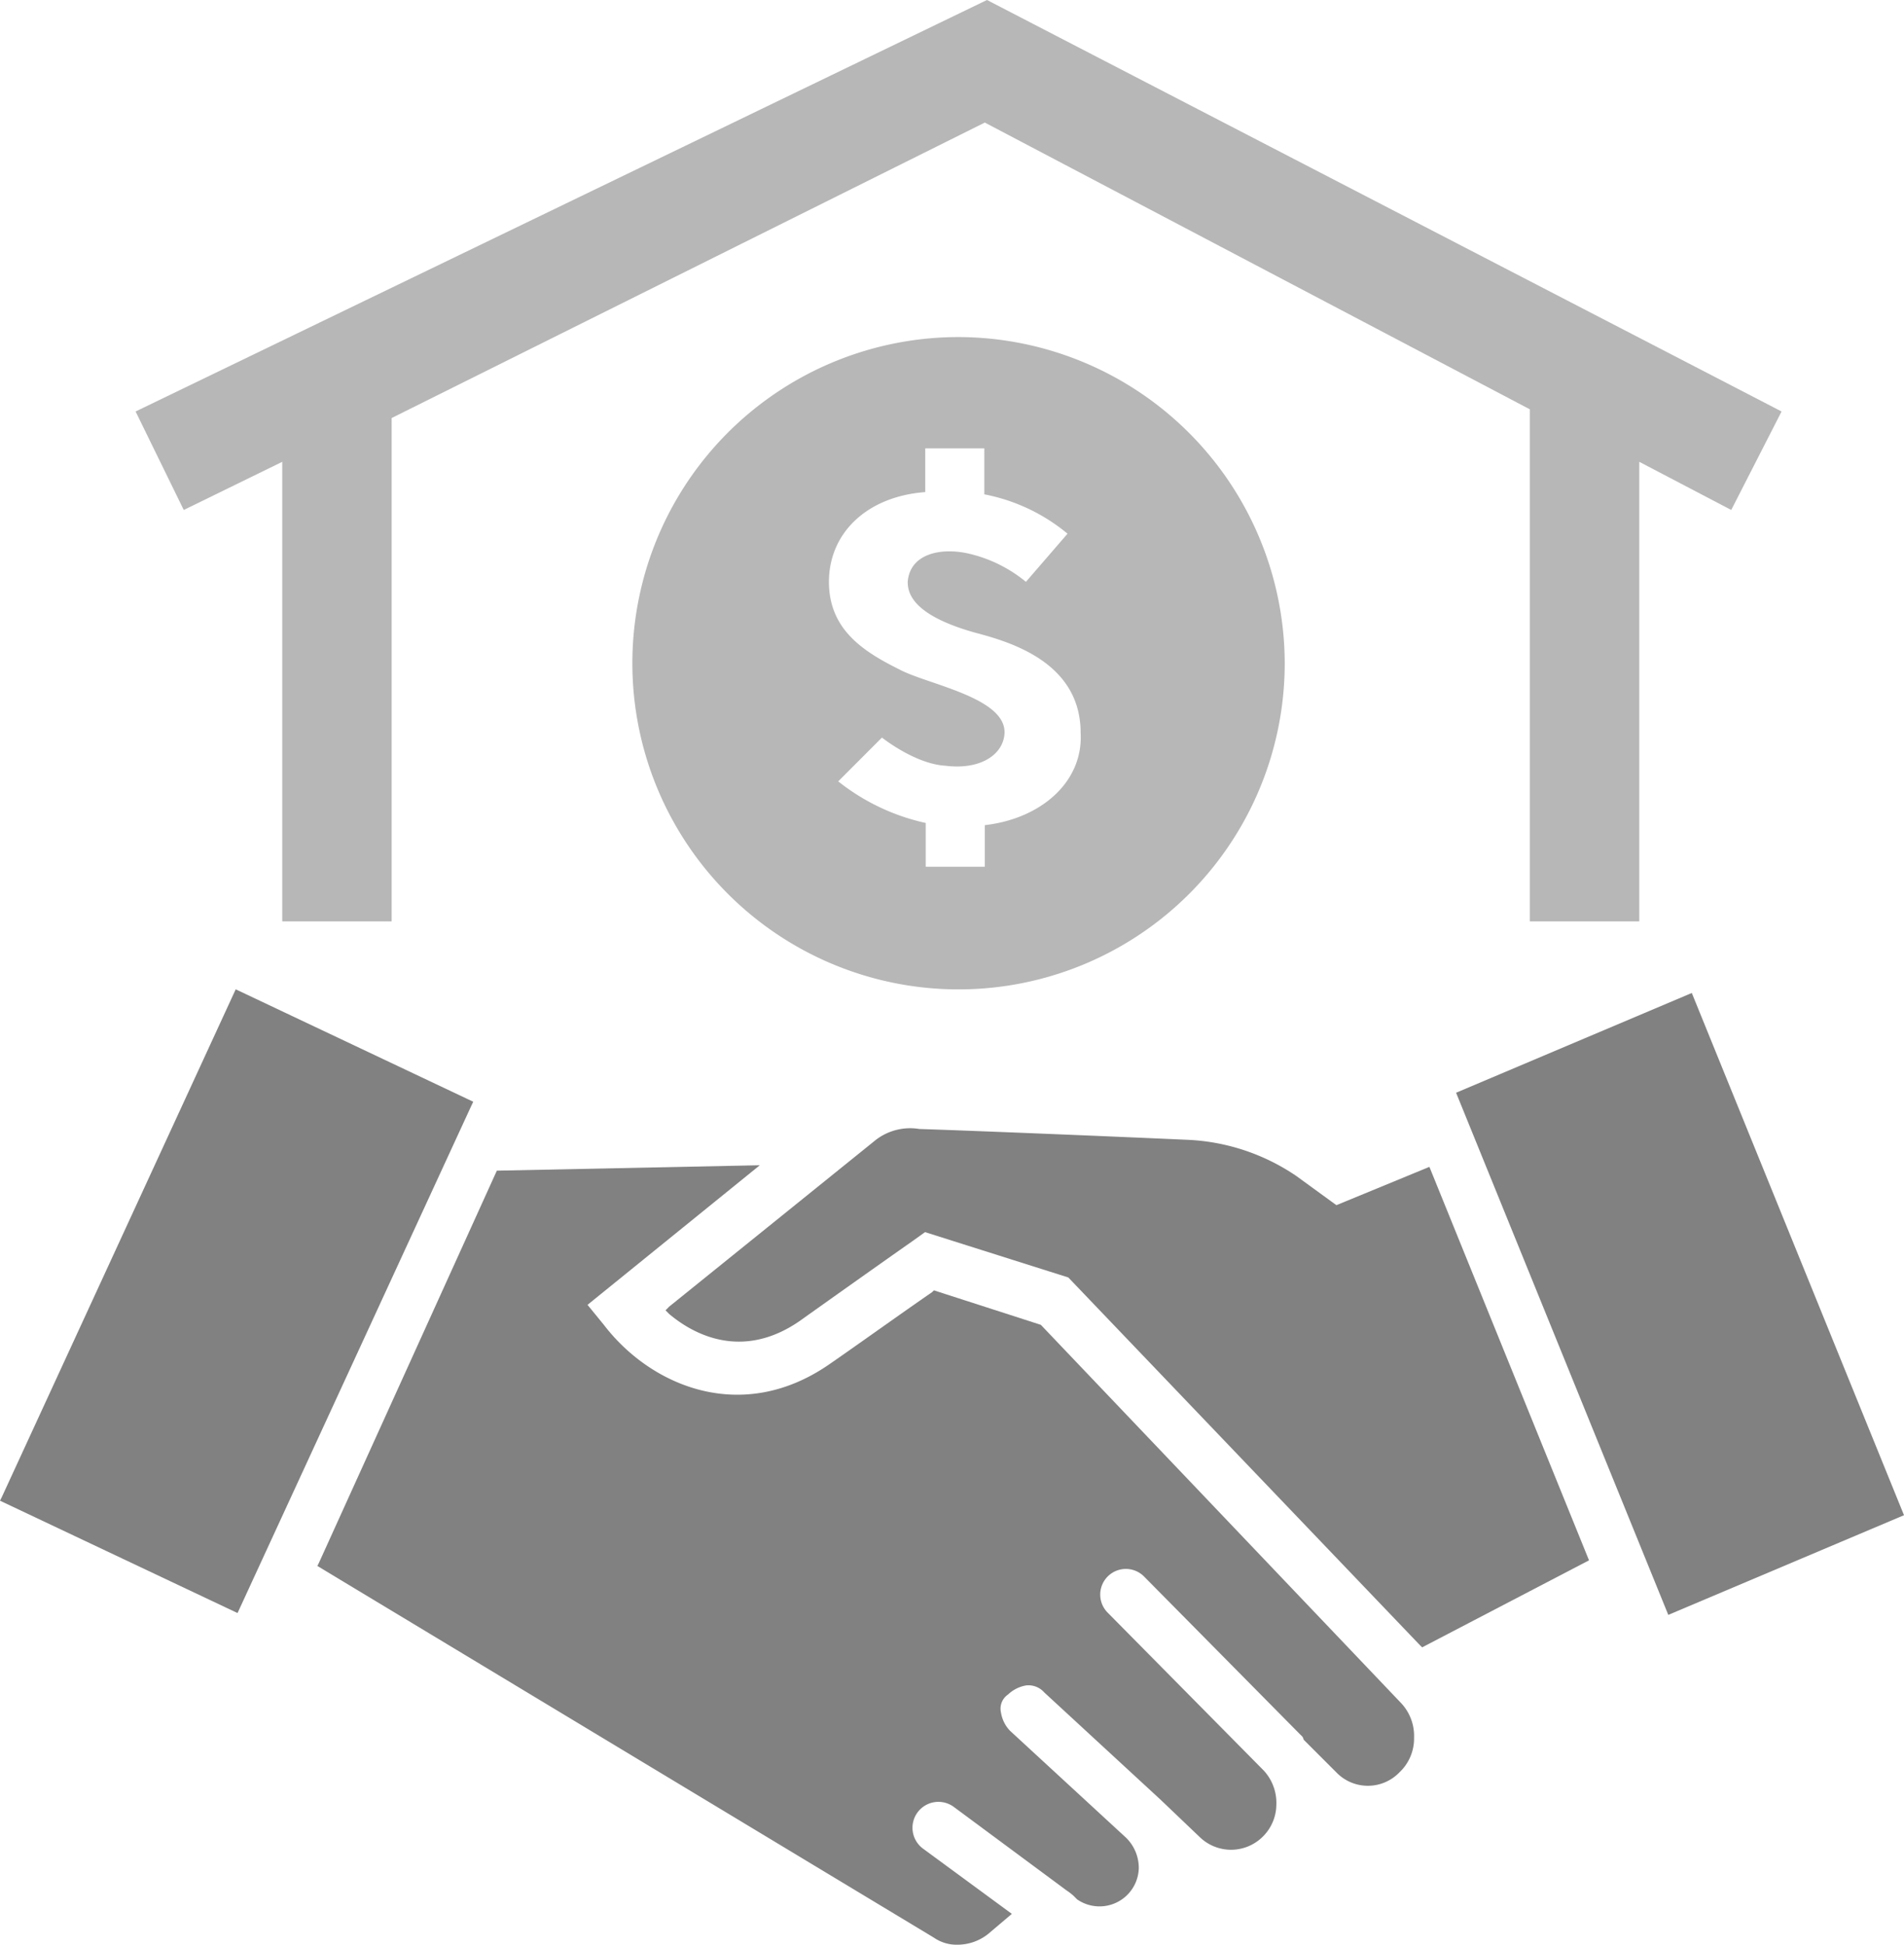
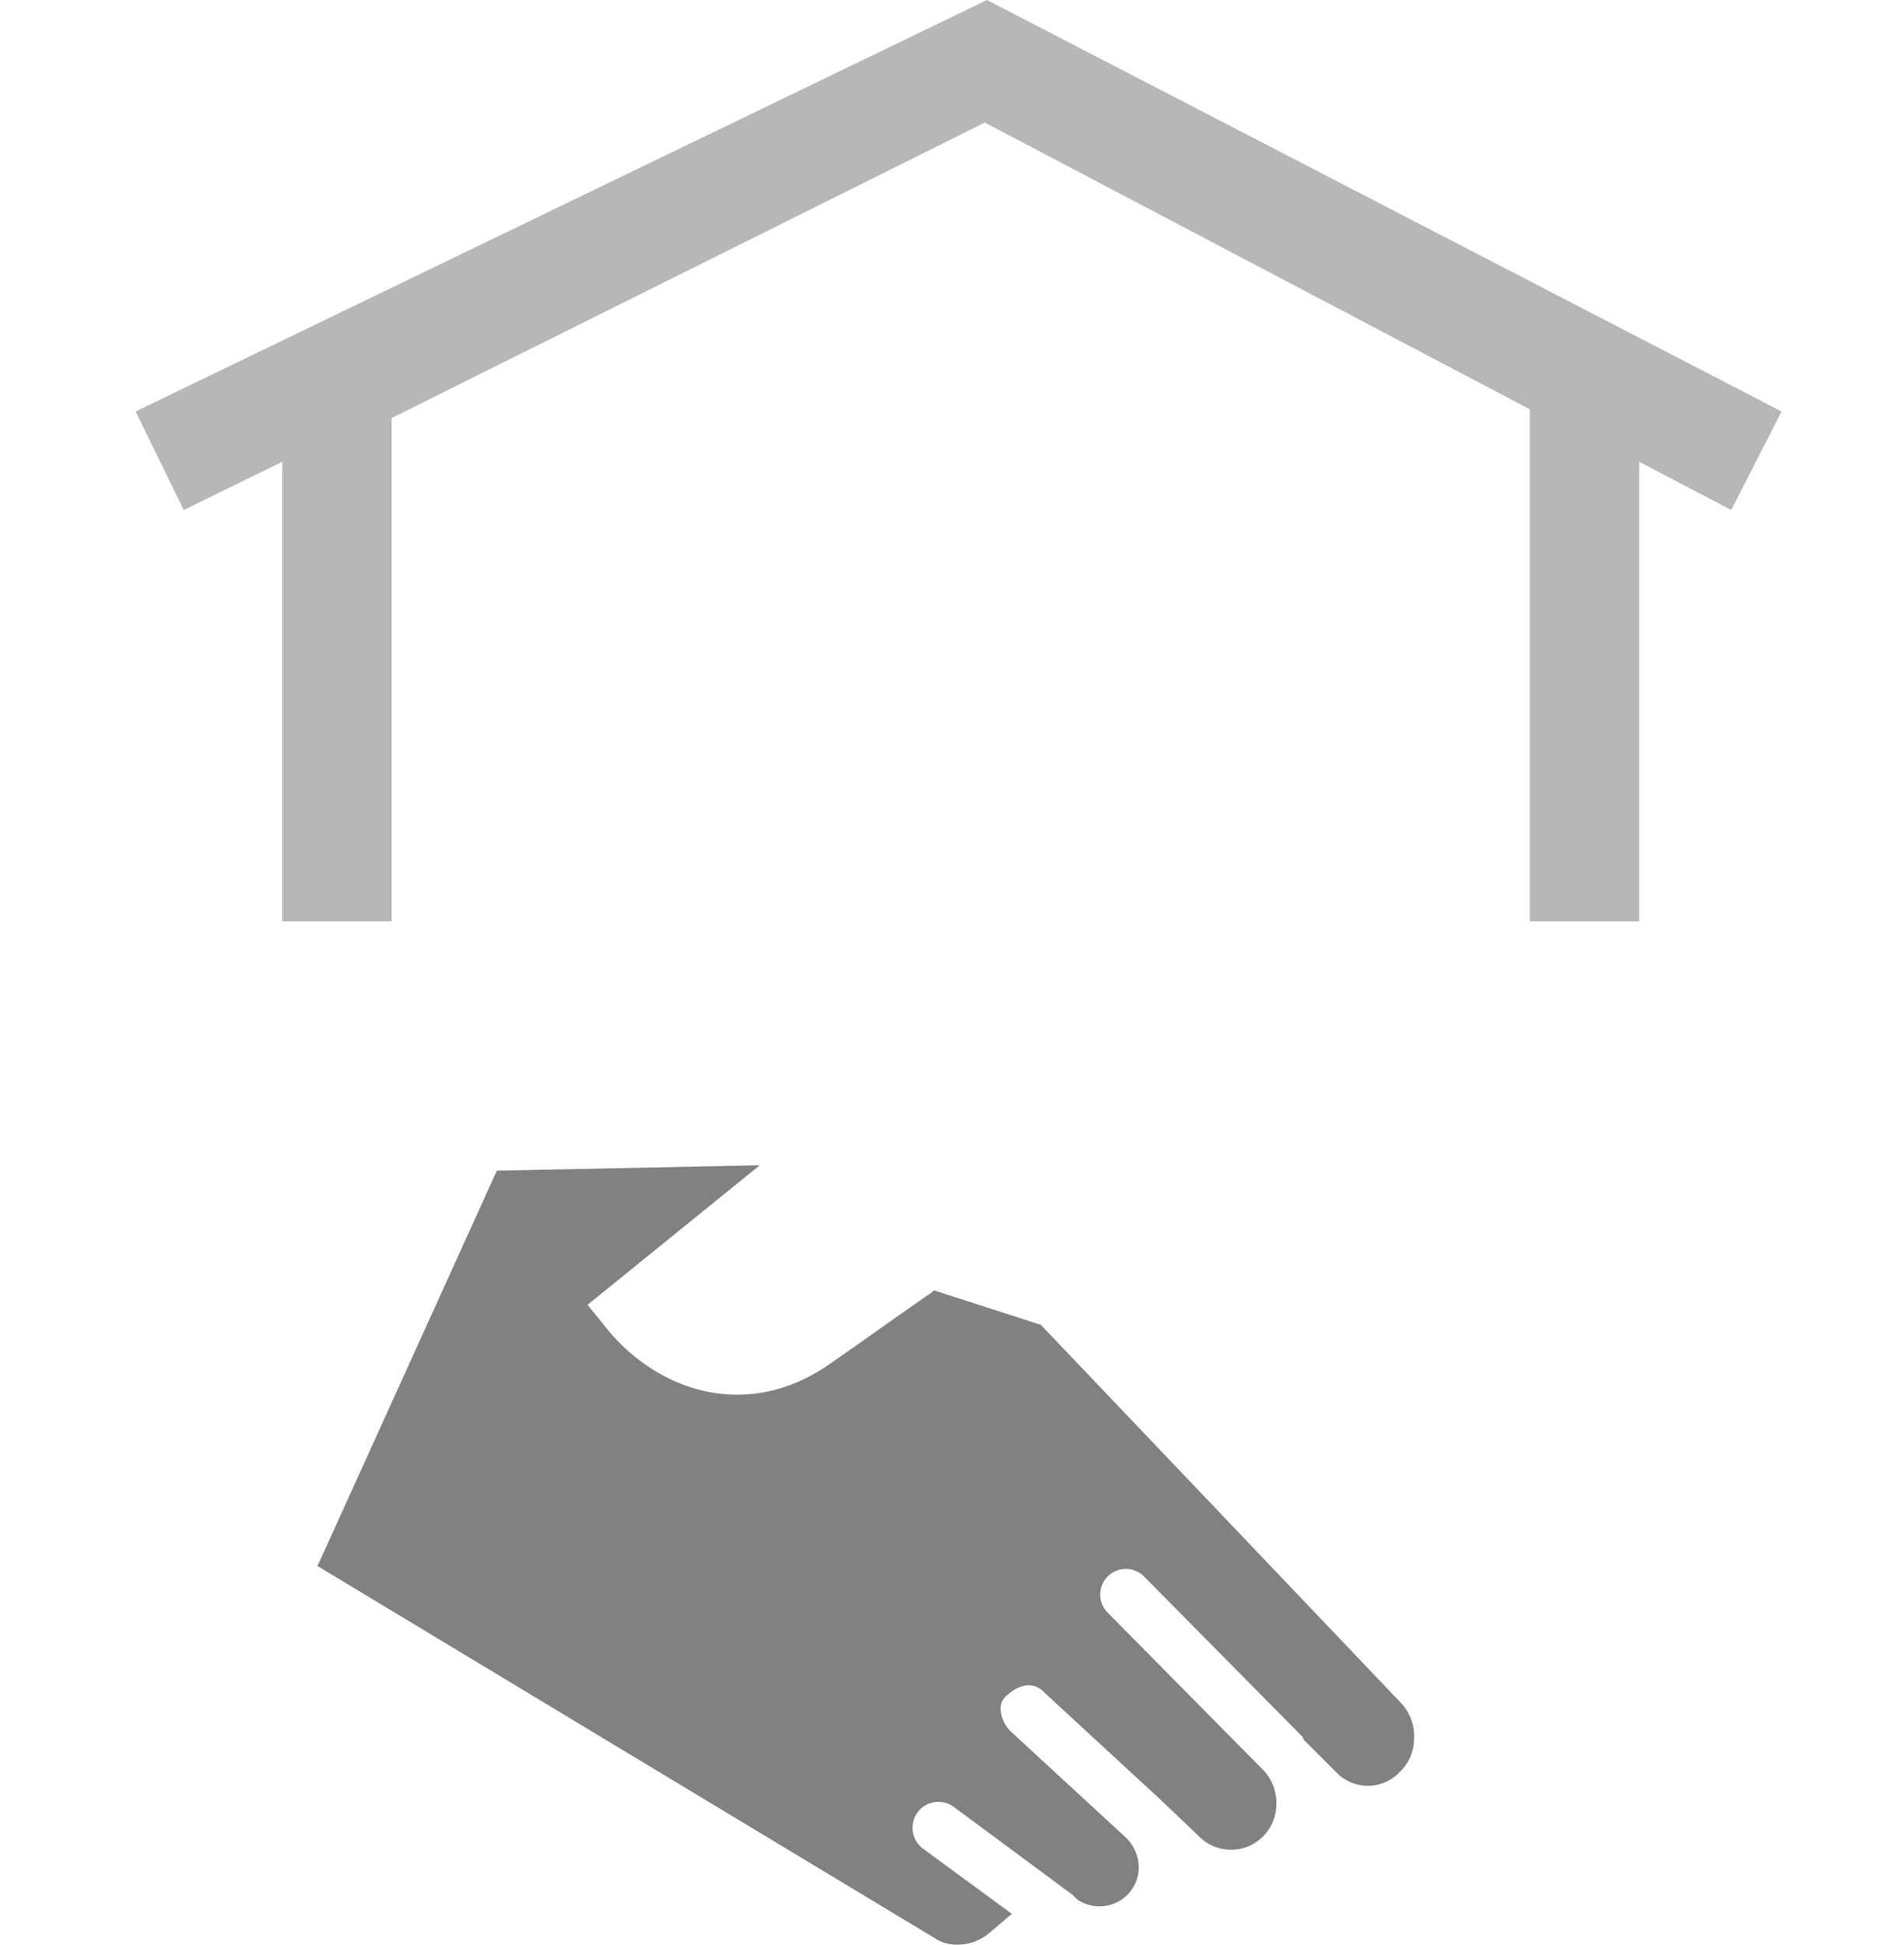
<svg xmlns="http://www.w3.org/2000/svg" id="Layer_1" data-name="Layer 1" viewBox="0 0 270.44 276.27">
  <defs>
    <style>.cls-1{fill:#b7b7b7;}.cls-2{fill:#818181;}</style>
  </defs>
  <title>icon-escrow-accounts</title>
-   <path class="cls-1" d="M1124.9,1241.43a46.33,46.33,0,1,0,46.33,46.32A46.44,46.44,0,0,0,1124.9,1241.43Zm3.73,69.33v5.91h-8.39v-6.22a30.4,30.4,0,0,1-12.43-5.91l6.21-6.22s4.67,3.74,9,4c5,.62,8.08-1.56,8.39-4.36.62-5.28-10.88-7.15-14.92-9.32-5-2.49-10-5.6-10-12.44s5.29-12.12,13.68-12.75v-6.21h8.39v6.53a26.24,26.24,0,0,1,11.82,5.59l-5.91,6.84a19.75,19.75,0,0,0-8.08-4c-4-.93-8.4,0-8.71,4,0,1.56.63,4.66,9.33,7.15,4.66,1.25,15.23,4,15.23,14.3C1142.63,1304.54,1136.72,1309.83,1128.63,1310.76Z" transform="translate(-988.75 -1193.55)" />
  <polygon class="cls-1" points="253.05 58.45 140.19 0 19.26 58.45 26.1 72.44 40.09 65.6 40.09 130.88 55.63 130.88 55.63 59.38 139.88 17.41 217.29 58.14 217.29 130.88 232.84 130.88 232.84 65.6 245.9 72.44 253.05 58.45" />
  <path class="cls-2" d="M1136.59,1381.74l-15.19-4.9-.26.26c-4.12,2.83-11.33,8-14.68,10.3-12.37,8.5-25.24,3.09-31.94-5.66l-2.32-2.84,24.47-19.83-37.35.77-25.24,55.64-.25.51,87.57,52.8a5.66,5.66,0,0,0,3.34,1,7,7,0,0,0,4.38-1.54l3.35-2.84-12.62-9.27a3.68,3.68,0,0,1,4.38-5.92l16,11.85a8.69,8.69,0,0,1,1,.77l.51.51a5.58,5.58,0,0,0,8.76-4.38,6,6,0,0,0-1.8-4.37l-16.49-15.2a4.83,4.83,0,0,1-1.28-2.58,2.42,2.42,0,0,1,1-2.57,4.92,4.92,0,0,1,2.57-1.29,3,3,0,0,1,2.58,1l16.48,15.2h0l5.67,5.41a6.39,6.39,0,0,0,8.75,0,6.46,6.46,0,0,0,2.06-4.64,6.77,6.77,0,0,0-1.8-4.89l-22.15-22.41a3.64,3.64,0,0,1,5.15-5.15l22.15,22.41.26.25a.91.91,0,0,1,.26.52l4.63,4.63a6.22,6.22,0,0,0,9,0,6.57,6.57,0,0,0,2.06-4.89,6.81,6.81,0,0,0-1.8-4.89Z" transform="translate(-988.75 -1193.55)" />
-   <polygon class="cls-2" points="67.22 156.5 33.48 140.53 0.26 212.65 0 213.17 33.74 229.13 66.97 157.02 67.22 156.5" />
-   <path class="cls-2" d="M1178.57,1364.74l-5.66-4.12a29.78,29.78,0,0,0-15.2-5.15c-11.59-.52-30.39-1.29-38.37-1.55a8,8,0,0,0-6.19,1.55l-29.36,23.69-.51.52.51.51c3.35,2.83,10.3,6.7,18.55,1,3.6-2.57,11.59-8.24,16-11.33l1.8-1.29,20.35,6.44,50,52.29.26.25,23.7-12.36-22.67-55.89Z" transform="translate(-988.75 -1193.55)" />
-   <polygon class="cls-2" points="240.3 141.05 206.82 155.22 236.96 229.39 270.44 215.23 240.3 141.05" />
</svg>